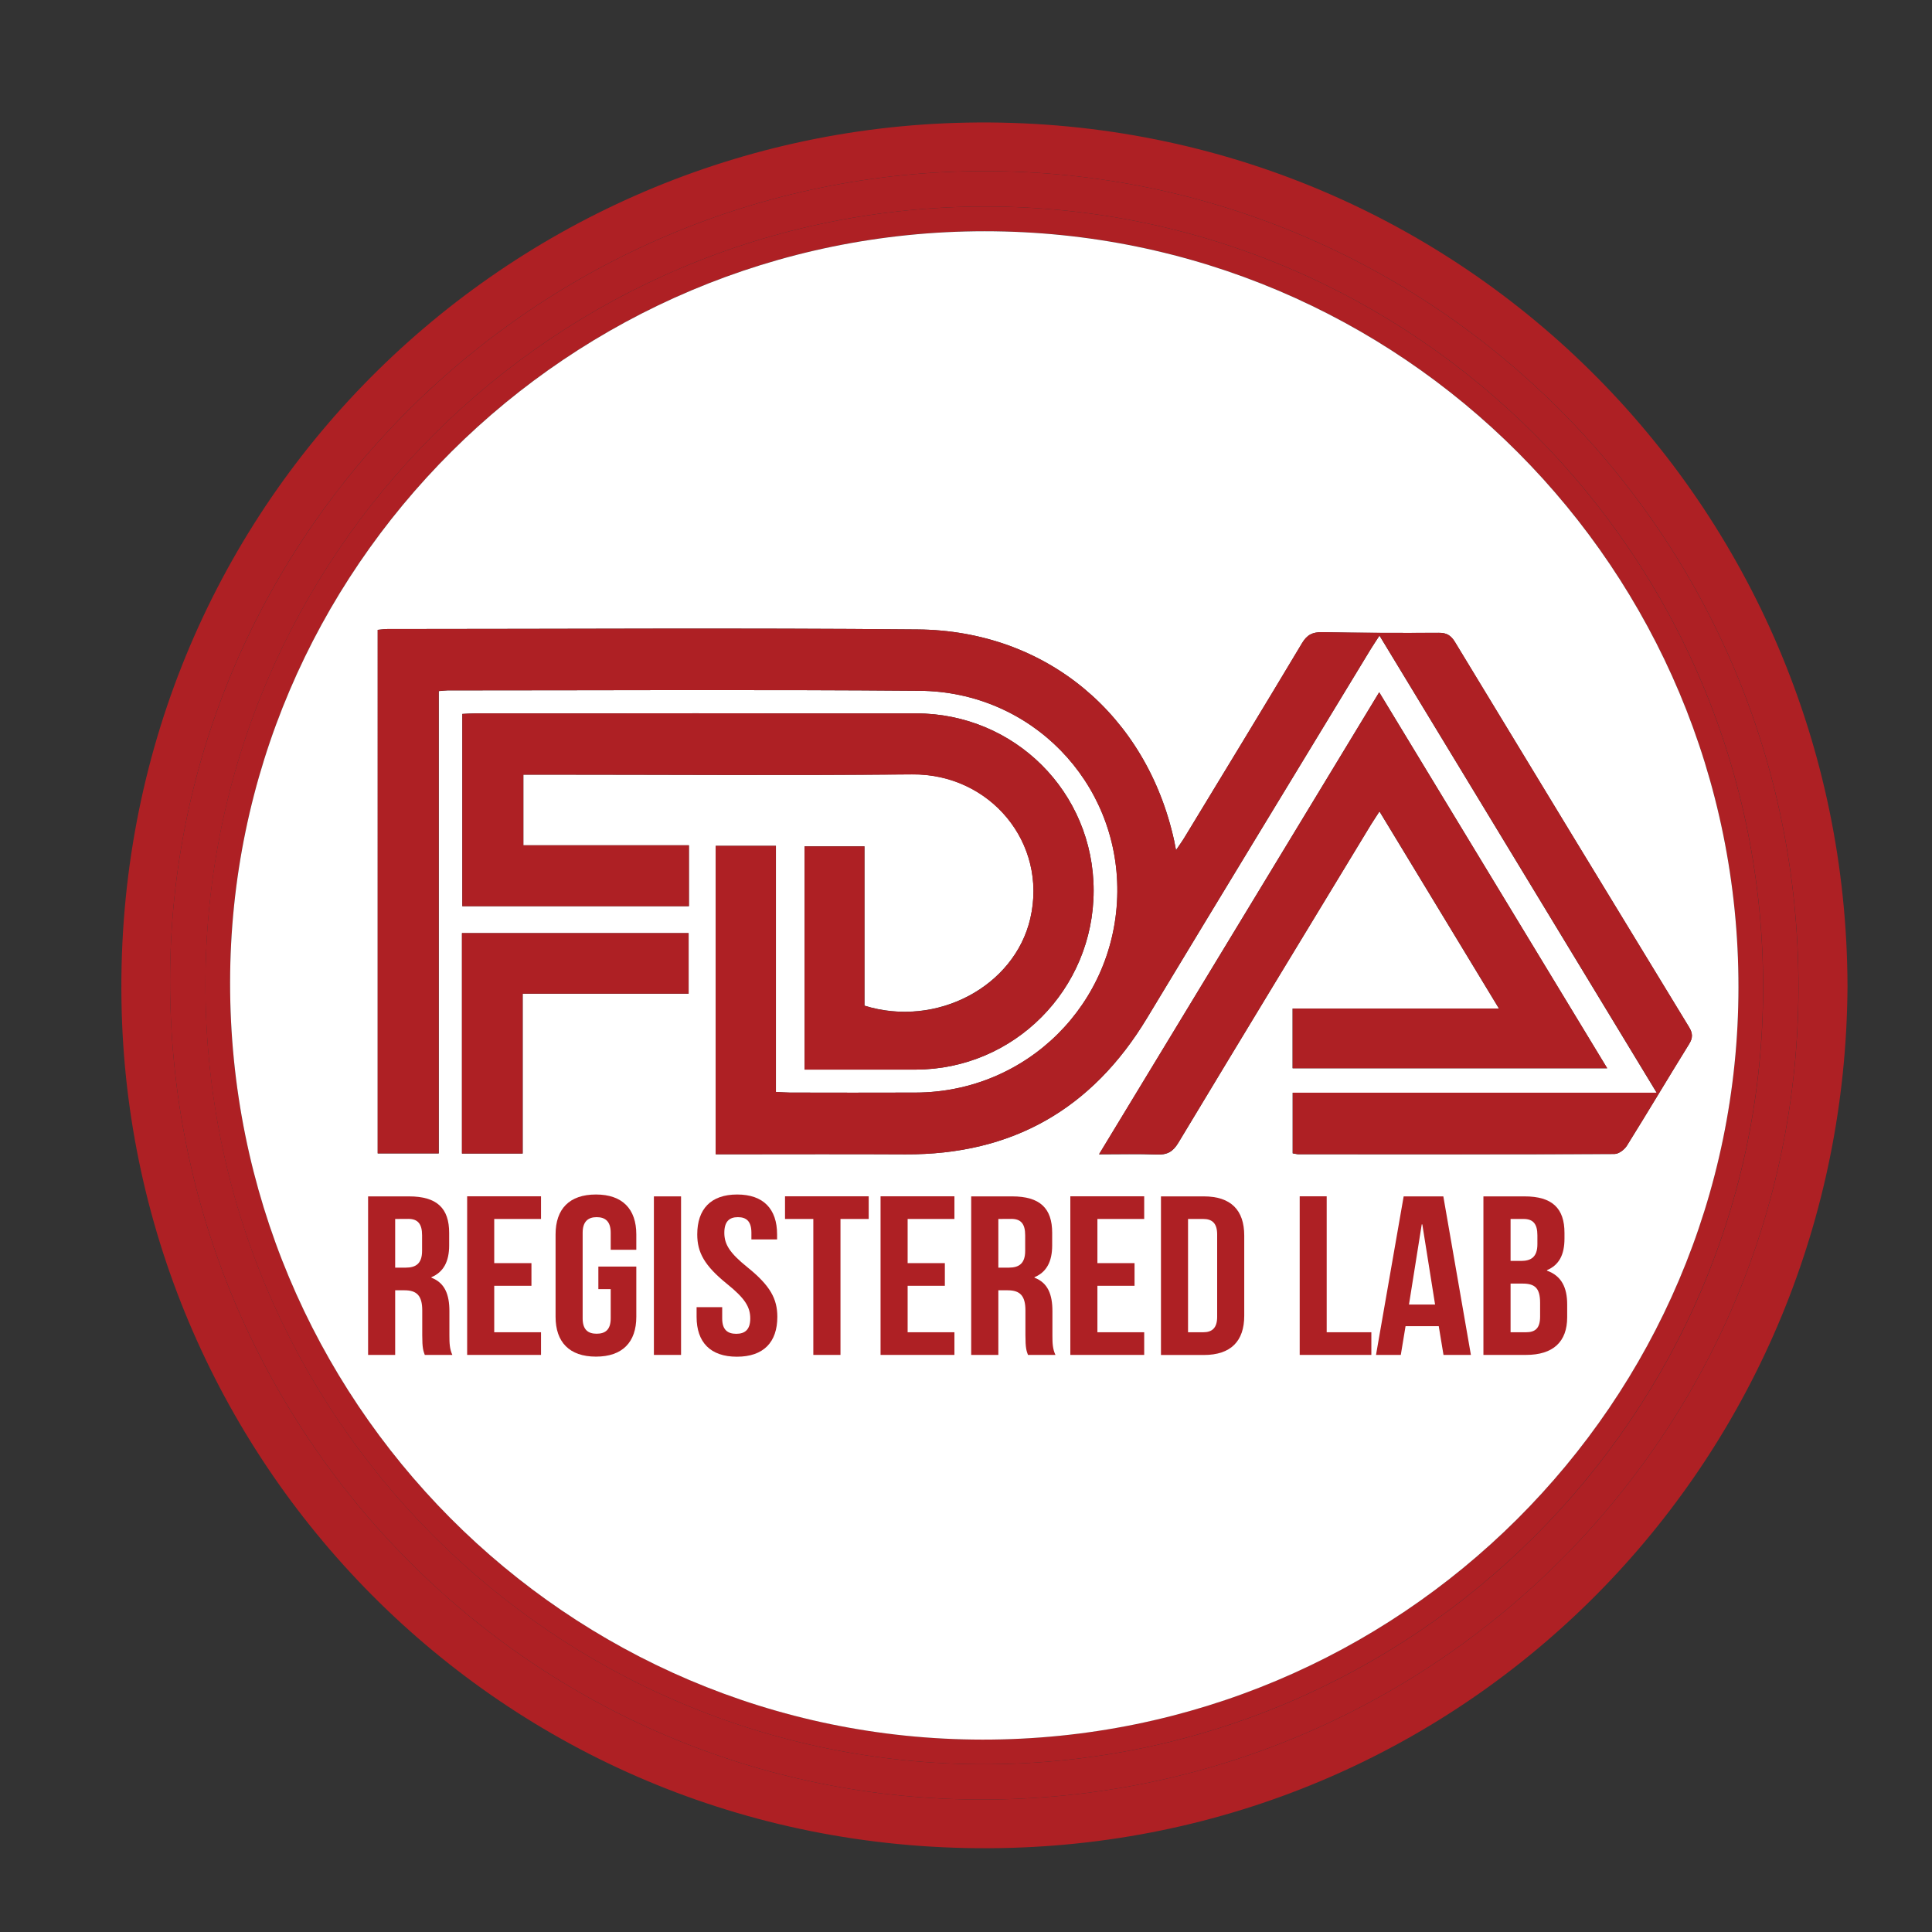
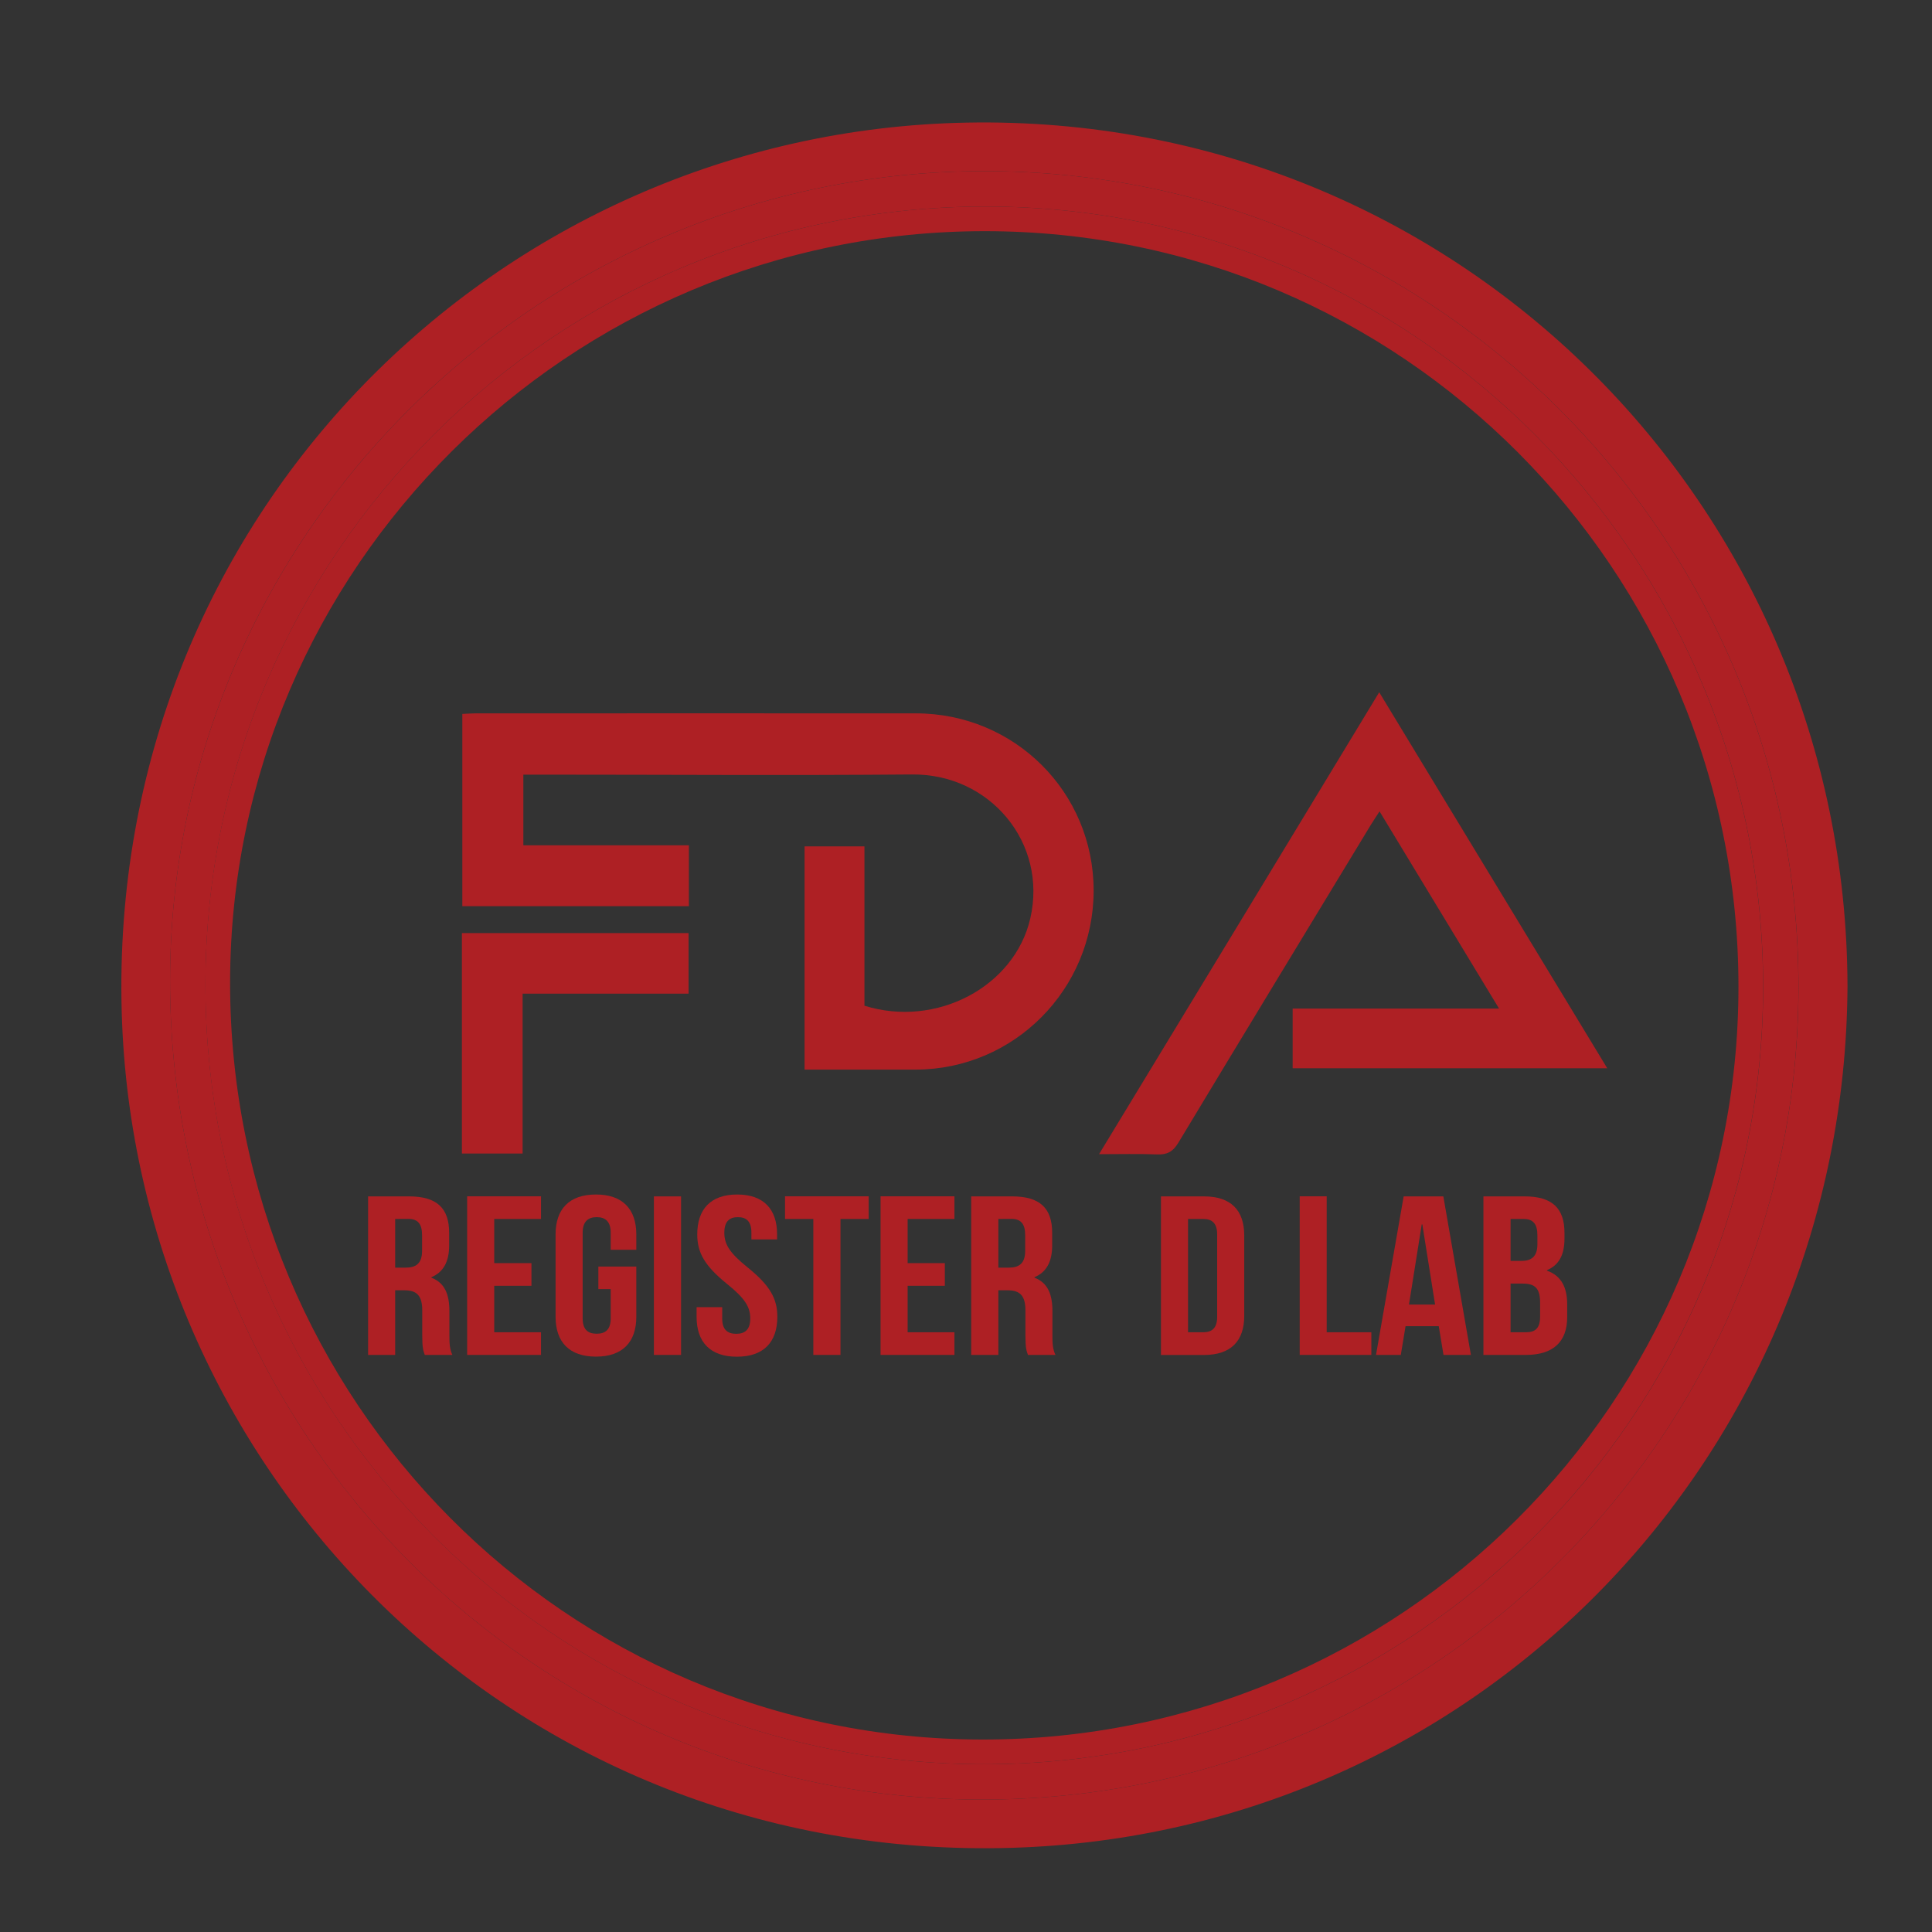
<svg xmlns="http://www.w3.org/2000/svg" version="1.1" id="Layer_1" x="0px" y="0px" viewBox="0 0 236.19 236.19" style="enable-background:new 0 0 236.19 236.19;" xml:space="preserve">
  <rect x="0" y="0" width="236.19" height="236.19" fill="#333333" stroke="none" />
  <style type="text/css">
	.st0{fill:#FFFFFF;}
	.st1{fill:#AE2024;}
	.st2{fill:none;stroke:#AE2024;stroke-width:7.841;stroke-miterlimit:10;}
	.st3{fill:none;stroke:#C42126;stroke-width:7.841;stroke-miterlimit:10;}
	.st4{clip-path:url(#SVGID_00000176748905734595629020000013509134280667671466_);}
	.st5{fill:#F2F2F2;}
	.st6{fill:#FF0001;}
	.st7{clip-path:url(#SVGID_00000073721295823027471580000001637681462601770387_);}
	.st8{fill:#FEFEFE;}
</style>
  <g>
    <path class="st1" d="M118.22,14.99C60.87,16.05,13.18,63.23,14.88,123.73c1.6,56.78,48.53,103.95,108.79,102.17   c57.05-1.69,101.87-48.1,102.19-105.29C225.75,61.68,177.93,13.88,118.22,14.99z M119.99,220c-54.89-0.02-99.25-44.83-99.2-100.19   c0.05-54.36,44.88-98.89,99.57-98.89c54.97,0,99.52,44.65,99.51,99.72C219.86,175.54,175.14,220.03,119.99,220z" />
    <path class="st1" d="M120.36,20.92c-54.68,0-99.52,44.53-99.57,98.89C20.74,175.18,65.1,219.98,119.99,220   c55.15,0.03,99.87-44.46,99.87-99.36C219.88,65.57,175.32,20.92,120.36,20.92z M120.3,215.68c-52.58,0-95.2-42.69-95.18-95.33   c0.02-52.55,42.73-95.13,95.41-95.1c52.51,0.02,95.07,42.79,95.02,95.49C215.51,173.09,172.78,215.69,120.3,215.68z" />
    <path class="st1" d="M120.52,25.25c-52.68-0.02-95.39,42.56-95.41,95.1c-0.02,52.64,42.6,95.33,95.18,95.33   c52.48,0.01,95.21-42.59,95.25-94.95C215.59,68.03,173.03,25.27,120.52,25.25z M120.12,212.66c-50.89-0.03-92.03-41.42-91.99-92.56   c0.04-50.64,41.43-91.84,92.25-91.84c50.95,0,92.17,41.33,92.15,92.4C212.51,171.5,171.13,212.69,120.12,212.66z" />
-     <path class="st0" d="M120.38,28.27c-50.83,0-92.21,41.2-92.25,91.84c-0.04,51.14,41.1,92.53,91.99,92.56   c51.01,0.03,92.39-41.17,92.41-91.99C212.55,69.6,171.34,28.27,120.38,28.27z M125.96,112.28c2.15-9.26-4.94-17.72-14.45-17.62   c-15.2,0.16-30.41,0.04-45.62,0.04h-1.91v8.64h20.24v7.44h-27.7v-23.5c0.52-0.02,1.07-0.07,1.61-0.07   c17.94-0.01,35.89-0.02,53.84,0c12.09,0.01,21.73,9.65,21.73,21.67c-0.01,12.08-9.73,21.86-21.75,21.88c-4.49,0.01-8.98,0-13.59,0   v-27.3h7.32v19.48C114.48,125.68,124.02,120.61,125.96,112.28z M84.19,114.07v7.41H63.9v19.54h-7.42v-26.94H84.19z M168.64,99.2   c-0.43,0.67-0.76,1.16-1.07,1.66c-7.85,12.95-15.72,25.89-23.53,38.87c-0.65,1.08-1.36,1.47-2.59,1.42   c-2.25-0.09-4.51-0.03-7.09-0.03c11.5-18.97,22.81-37.63,34.25-56.49c9.34,15.4,18.55,30.59,27.87,45.97h-38.46v-7.3h25.23   C178.32,115.16,173.55,107.29,168.64,99.2z M198.88,140.08c-0.3,0.47-0.99,1-1.51,1c-12.88,0.05-25.76,0.04-38.64,0.03   c-0.2,0-0.4-0.06-0.7-0.11v-7.41h44.5c-11.38-18.77-22.57-37.22-33.89-55.89c-0.44,0.69-0.78,1.18-1.08,1.68   c-9.12,15.03-18.26,30.04-27.34,45.09c-6.72,11.14-16.51,16.72-29.53,16.65c-7.09-0.04-14.17-0.01-21.26-0.01h-1.93v-37.7h7.36   v30.08c0.71,0.03,1.22,0.08,1.72,0.08c5.12,0.01,10.24,0.02,15.36,0c13.62-0.04,24.53-10.91,24.66-24.53   c0.12-13.45-10.53-24.48-24.16-24.59c-19.24-0.16-38.48-0.05-57.72-0.05c-0.3,0-0.61,0.05-1.08,0.09v56.52h-7.46V77   c0.47-0.04,0.81-0.1,1.16-0.1c21.62,0,43.24-0.15,64.85,0.05c15.73,0.14,28,10.48,31.36,25.85c0.05,0.25,0.1,0.5,0.22,1.13   c0.45-0.67,0.76-1.09,1.03-1.54c4.8-7.91,9.62-15.81,14.37-23.75c0.62-1.04,1.29-1.37,2.46-1.35c4.76,0.09,9.52,0.1,14.27,0.07   c0.95-0.01,1.48,0.32,1.97,1.13c9.51,15.69,19.05,31.38,28.6,47.05c0.47,0.76,0.5,1.33,0.02,2.1   C203.93,131.78,201.45,135.95,198.88,140.08z" />
-     <path class="st1" d="M46.17,77c0.47-0.04,0.82-0.1,1.16-0.1c21.62,0,43.24-0.15,64.86,0.05c15.73,0.14,28,10.48,31.36,25.85   c0.05,0.25,0.1,0.5,0.22,1.13c0.45-0.67,0.76-1.09,1.03-1.54c4.8-7.91,9.62-15.81,14.37-23.76c0.62-1.04,1.3-1.37,2.47-1.35   c4.76,0.09,9.51,0.1,14.27,0.08c0.95,0,1.48,0.32,1.97,1.13c9.51,15.7,19.05,31.38,28.6,47.05c0.47,0.77,0.5,1.33,0.02,2.1   c-2.56,4.13-5.04,8.31-7.61,12.43c-0.3,0.48-0.99,1-1.51,1c-12.88,0.05-25.76,0.04-38.63,0.03c-0.2,0-0.4-0.06-0.71-0.11   c0-2.42,0-4.81,0-7.41c14.74,0,29.44,0,44.5,0c-11.38-18.76-22.57-37.22-33.89-55.88c-0.44,0.69-0.78,1.17-1.09,1.68   c-9.12,15.03-18.26,30.04-27.34,45.09c-6.72,11.14-16.51,16.72-29.54,16.65c-7.09-0.04-14.17-0.01-21.26-0.01   c-0.61,0-1.22,0-1.93,0c0-12.64,0-25.13,0-37.7c2.43,0,4.79,0,7.36,0c0,9.99,0,19.99,0,30.08c0.71,0.03,1.22,0.08,1.72,0.08   c5.12,0.01,10.24,0.02,15.36,0c13.62-0.04,24.53-10.91,24.66-24.53c0.12-13.46-10.53-24.48-24.16-24.59   c-19.24-0.16-38.48-0.05-57.72-0.05c-0.3,0-0.6,0.05-1.08,0.08c0,18.84,0,37.63,0,56.52c-2.58,0-4.99,0-7.46,0   C46.17,119.68,46.17,98.43,46.17,77z" />
    <path class="st1" d="M84.22,110.78c-9.28,0-18.42,0-27.7,0c0-7.78,0-15.56,0-23.5c0.52-0.02,1.06-0.07,1.61-0.07   c17.95,0,35.89-0.02,53.84,0c12.09,0.01,21.73,9.65,21.73,21.67c-0.01,12.08-9.73,21.86-21.75,21.88c-4.49,0.01-8.98,0-13.59,0   c0-9.14,0-18.16,0-27.29c2.39,0,4.79,0,7.32,0c0,6.53,0,13.02,0,19.48c8.79,2.75,18.34-2.32,20.27-10.65   c2.15-9.26-4.94-17.72-14.45-17.62C96.3,94.81,81.1,94.7,65.89,94.7c-0.61,0-1.21,0-1.91,0c0,2.93,0,5.69,0,8.64   c6.78,0,13.47,0,20.24,0C84.22,105.88,84.22,108.24,84.22,110.78z" />
    <path class="st1" d="M168.61,84.63c9.34,15.4,18.55,30.59,27.88,45.97c-12.92,0-25.64,0-38.46,0c0-2.38,0-4.77,0-7.3   c8.32,0,16.57,0,25.23,0c-4.94-8.15-9.71-16.02-14.61-24.11c-0.43,0.67-0.76,1.16-1.07,1.66c-7.85,12.95-15.72,25.89-23.53,38.86   c-0.65,1.08-1.36,1.47-2.59,1.42c-2.25-0.09-4.51-0.03-7.1-0.03C145.86,122.16,157.18,103.5,168.61,84.63z" />
    <path class="st1" d="M56.47,114.07c9.26,0,18.43,0,27.71,0c0,2.43,0,4.82,0,7.41c-6.74,0-13.42,0-20.29,0c0,6.61,0,13.04,0,19.54   c-2.59,0-4.99,0-7.42,0C56.47,132,56.47,123.08,56.47,114.07z" />
  </g>
  <g>
    <path class="st1" d="M51.93,165.64c-0.18-0.5-0.31-0.81-0.31-2.39v-3.05c0-1.79-0.66-2.46-2.16-2.46h-1.15v7.9H45v-19.38h5   c3.43,0,4.91,1.46,4.91,4.46v1.53c0,1.99-0.7,3.27-2.17,3.89v0.06c1.65,0.63,2.2,2.07,2.2,4.09v2.99c0,0.94,0.03,1.64,0.36,2.36   H51.93z M48.31,149.02v5.95h1.3c1.23,0,1.99-0.5,1.99-2.05v-1.91c0-1.39-0.52-2-1.69-2L48.31,149.02L48.31,149.02z" />
    <polygon class="st1" points="60.42,154.42 64.97,154.42 64.97,157.19 60.42,157.19 60.42,162.87 66.14,162.87 66.14,165.64    57.11,165.64 57.11,146.25 66.14,146.25 66.14,149.02 60.42,149.02  " />
    <path class="st1" d="M73.16,154.84h4.63v6.14c0,3.1-1.69,4.87-4.93,4.87c-3.26,0-4.94-1.78-4.94-4.87v-10.07   c0-3.11,1.68-4.88,4.94-4.88c3.24,0,4.93,1.78,4.93,4.88v1.88h-3.13v-2.08c0-1.39-0.66-1.91-1.72-1.91c-1.04,0-1.71,0.53-1.71,1.91   v10.46c0,1.39,0.66,1.88,1.71,1.88c1.06,0,1.72-0.49,1.72-1.88v-3.57h-1.51V154.84z" />
    <rect x="79.94" y="146.26" class="st1" width="3.32" height="19.38" />
    <path class="st1" d="M90.12,146.03c3.22,0,4.88,1.78,4.88,4.87v0.62h-3.14v-0.81c0-1.38-0.59-1.91-1.65-1.91   c-1.05,0-1.66,0.53-1.66,1.91c0,1.42,0.66,2.47,2.83,4.22c2.78,2.24,3.65,3.85,3.65,6.06c0,3.1-1.69,4.87-4.94,4.87   c-3.25,0-4.93-1.77-4.93-4.87v-1.19h3.13v1.39c0,1.38,0.66,1.87,1.72,1.87c1.04,0,1.71-0.49,1.71-1.87c0-1.42-0.66-2.47-2.83-4.22   c-2.77-2.24-3.65-3.85-3.65-6.06C85.24,147.81,86.9,146.03,90.12,146.03" />
    <polygon class="st1" points="95.97,146.25 106.2,146.25 106.2,149.02 102.75,149.02 102.75,165.64 99.43,165.64 99.43,149.02    95.97,149.02  " />
    <polygon class="st1" points="110.96,154.42 115.51,154.42 115.51,157.19 110.96,157.19 110.96,162.87 116.68,162.87 116.68,165.64    107.65,165.64 107.65,146.25 116.68,146.25 116.68,149.02 110.96,149.02  " />
    <path class="st1" d="M125.67,165.64c-0.18-0.5-0.31-0.81-0.31-2.39v-3.05c0-1.79-0.66-2.46-2.17-2.46h-1.14v7.9h-3.32v-19.38h5   c3.42,0,4.9,1.46,4.9,4.46v1.53c0,1.99-0.69,3.27-2.16,3.89v0.06c1.65,0.63,2.19,2.07,2.19,4.09v2.99c0,0.94,0.03,1.64,0.37,2.36   H125.67z M122.05,149.02v5.95h1.29c1.23,0,1.99-0.5,1.99-2.05v-1.91c0-1.39-0.52-2-1.69-2L122.05,149.02L122.05,149.02z" />
-     <polygon class="st1" points="134.16,154.42 138.7,154.42 138.7,157.19 134.16,157.19 134.16,162.87 139.88,162.87 139.88,165.64    130.85,165.64 130.85,146.25 139.88,146.25 139.88,149.02 134.16,149.02  " />
    <path class="st1" d="M141.93,146.26h5.24c3.31,0,4.94,1.68,4.94,4.79v9.81c0,3.09-1.63,4.79-4.94,4.79h-5.24V146.26z    M145.24,149.02v13.85h1.86c1.06,0,1.7-0.5,1.7-1.88v-10.08c0-1.38-0.63-1.89-1.7-1.89H145.24z" />
    <polygon class="st1" points="158.89,146.25 162.19,146.25 162.19,162.87 167.65,162.87 167.65,165.64 158.89,165.64  " />
    <path class="st1" d="M179.82,165.64h-3.35l-0.58-3.51h-4.06l-0.58,3.51h-3.03l3.38-19.38h4.85L179.82,165.64z M172.25,159.48h3.19   l-1.56-9.8h-0.07L172.25,159.48z" />
    <path class="st1" d="M191.26,150.72v0.69c0,1.99-0.66,3.24-2.14,3.87v0.06c1.78,0.63,2.47,2.08,2.47,4.12v1.58   c0,2.99-1.71,4.6-5.03,4.6h-5.21v-19.38h5C189.78,146.25,191.26,147.73,191.26,150.72 M184.67,149.02v5.13h1.29   c1.23,0,1.99-0.5,1.99-2.04v-1.09c0-1.39-0.52-2-1.69-2H184.67z M184.67,156.92v5.95h1.89c1.11,0,1.72-0.47,1.72-1.91v-1.69   c0-1.8-0.64-2.35-2.14-2.35H184.67z" />
  </g>
</svg>